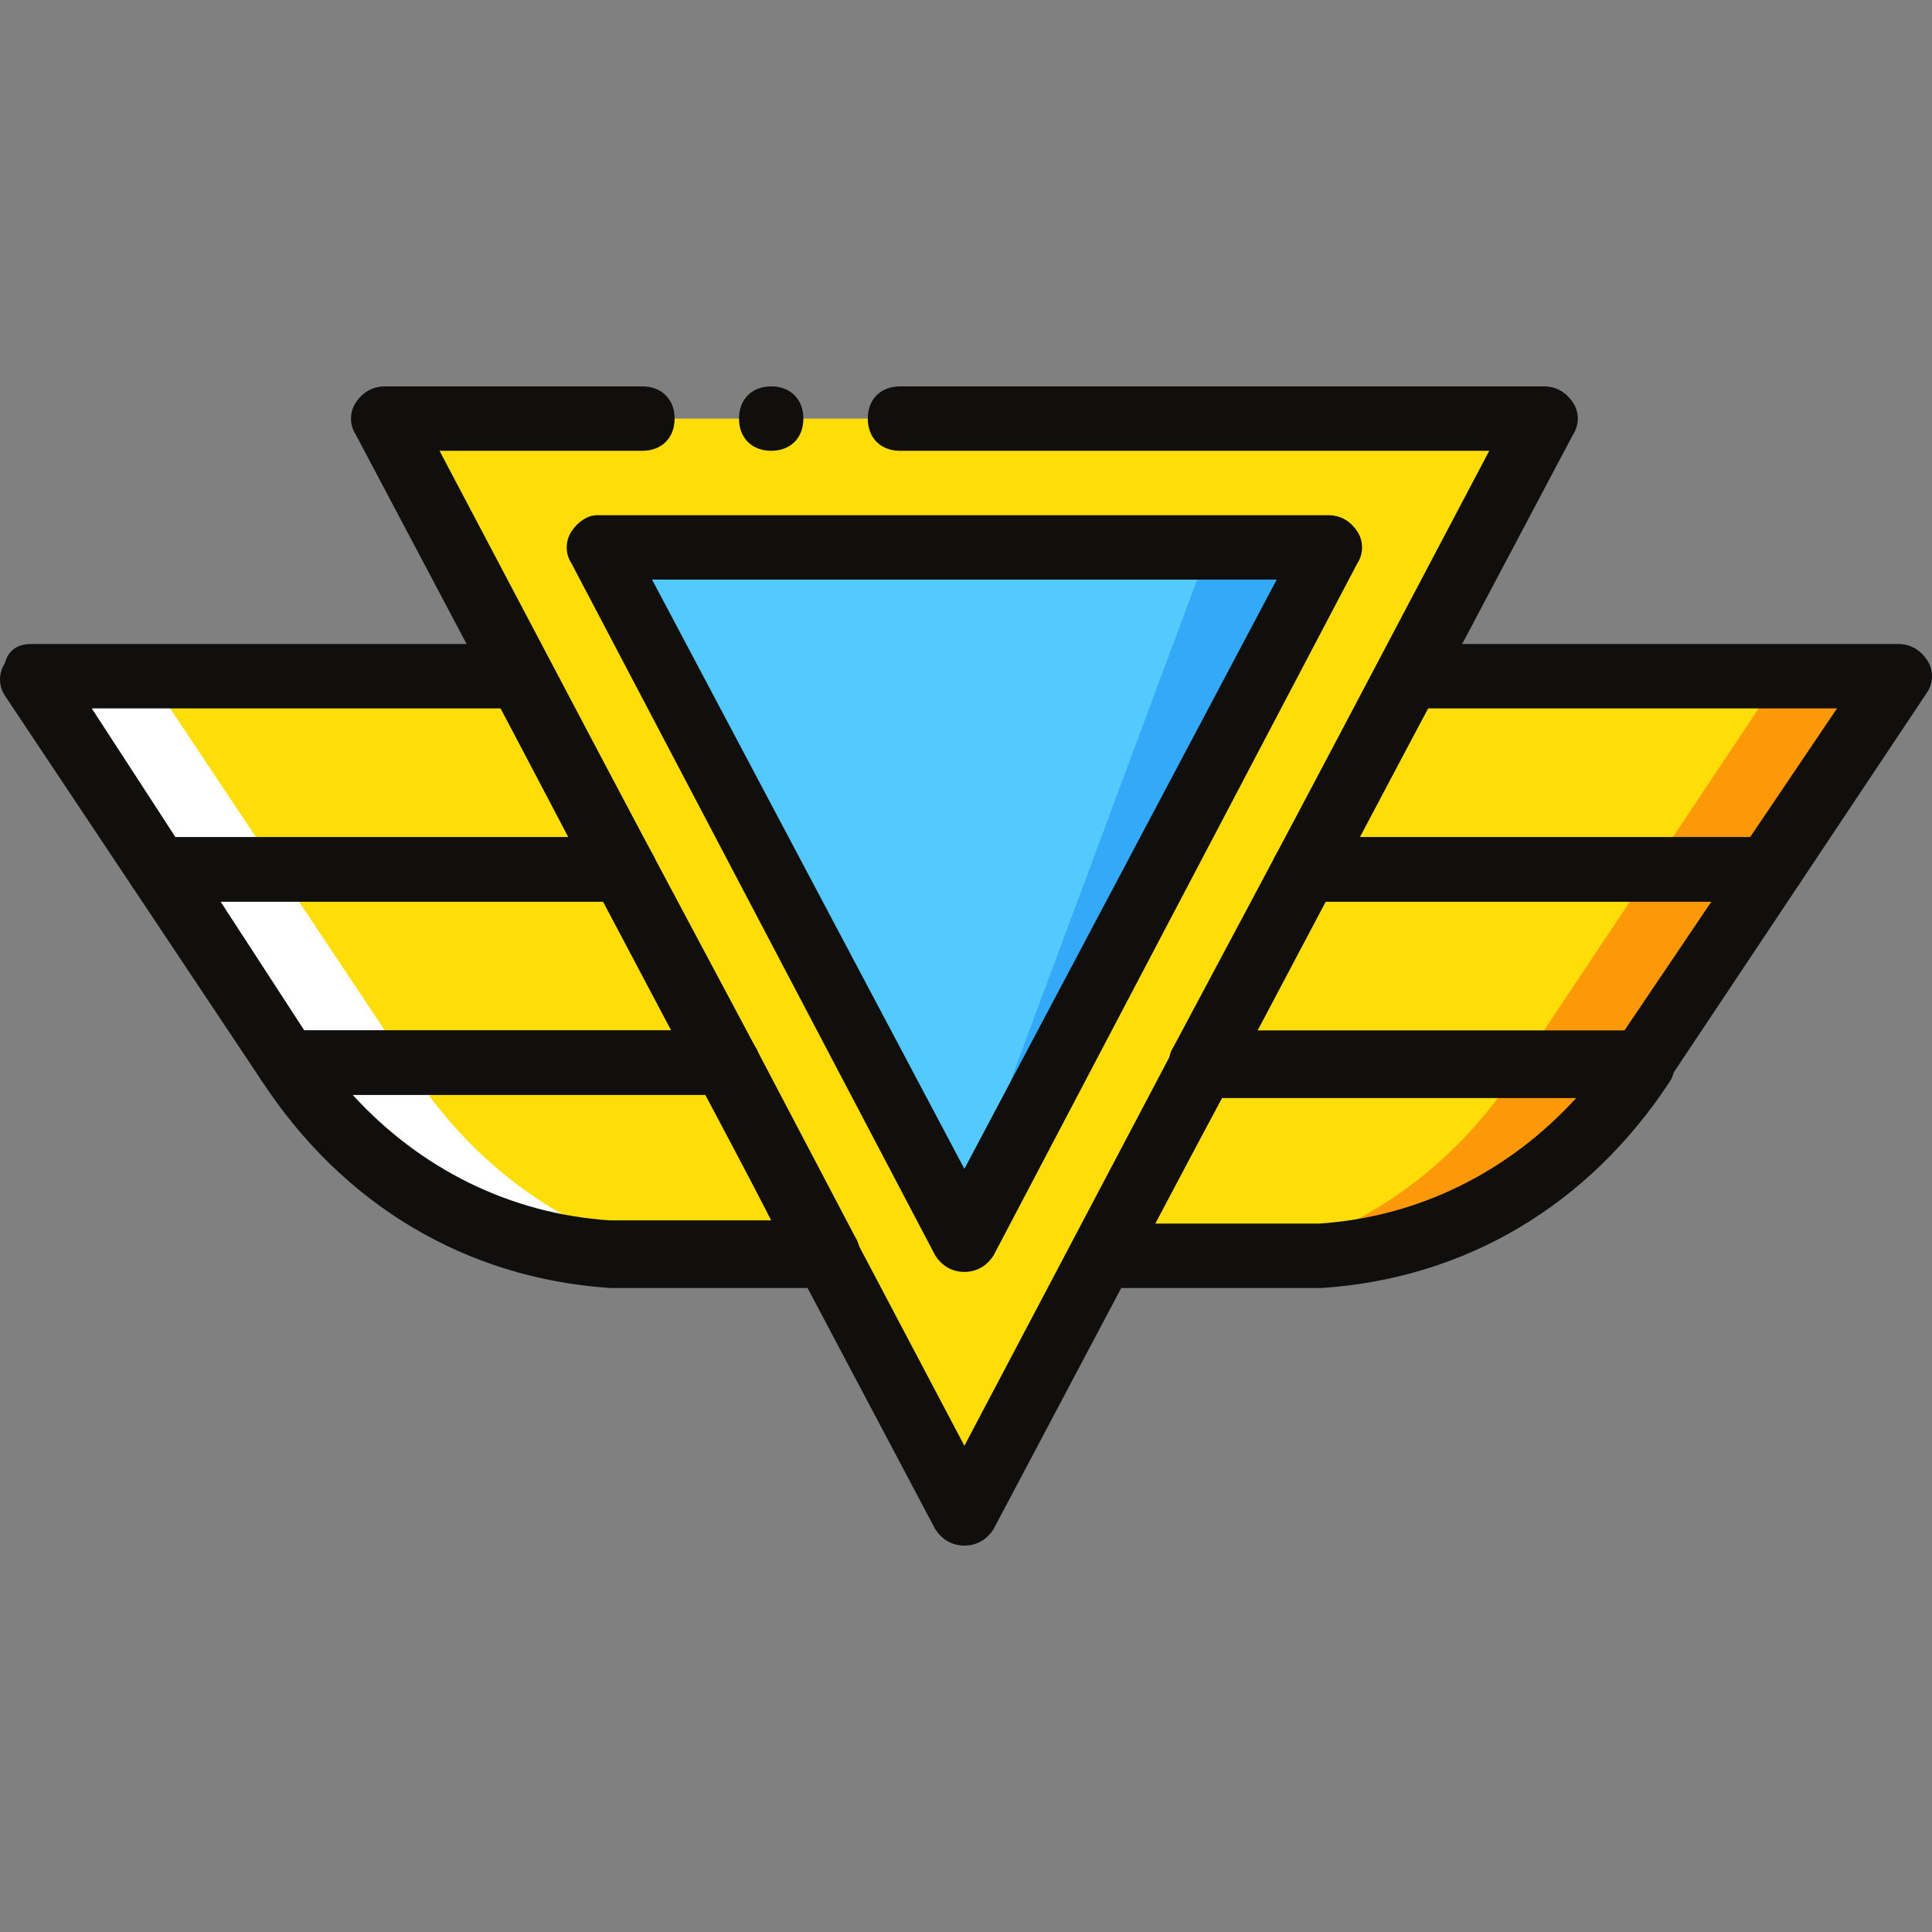
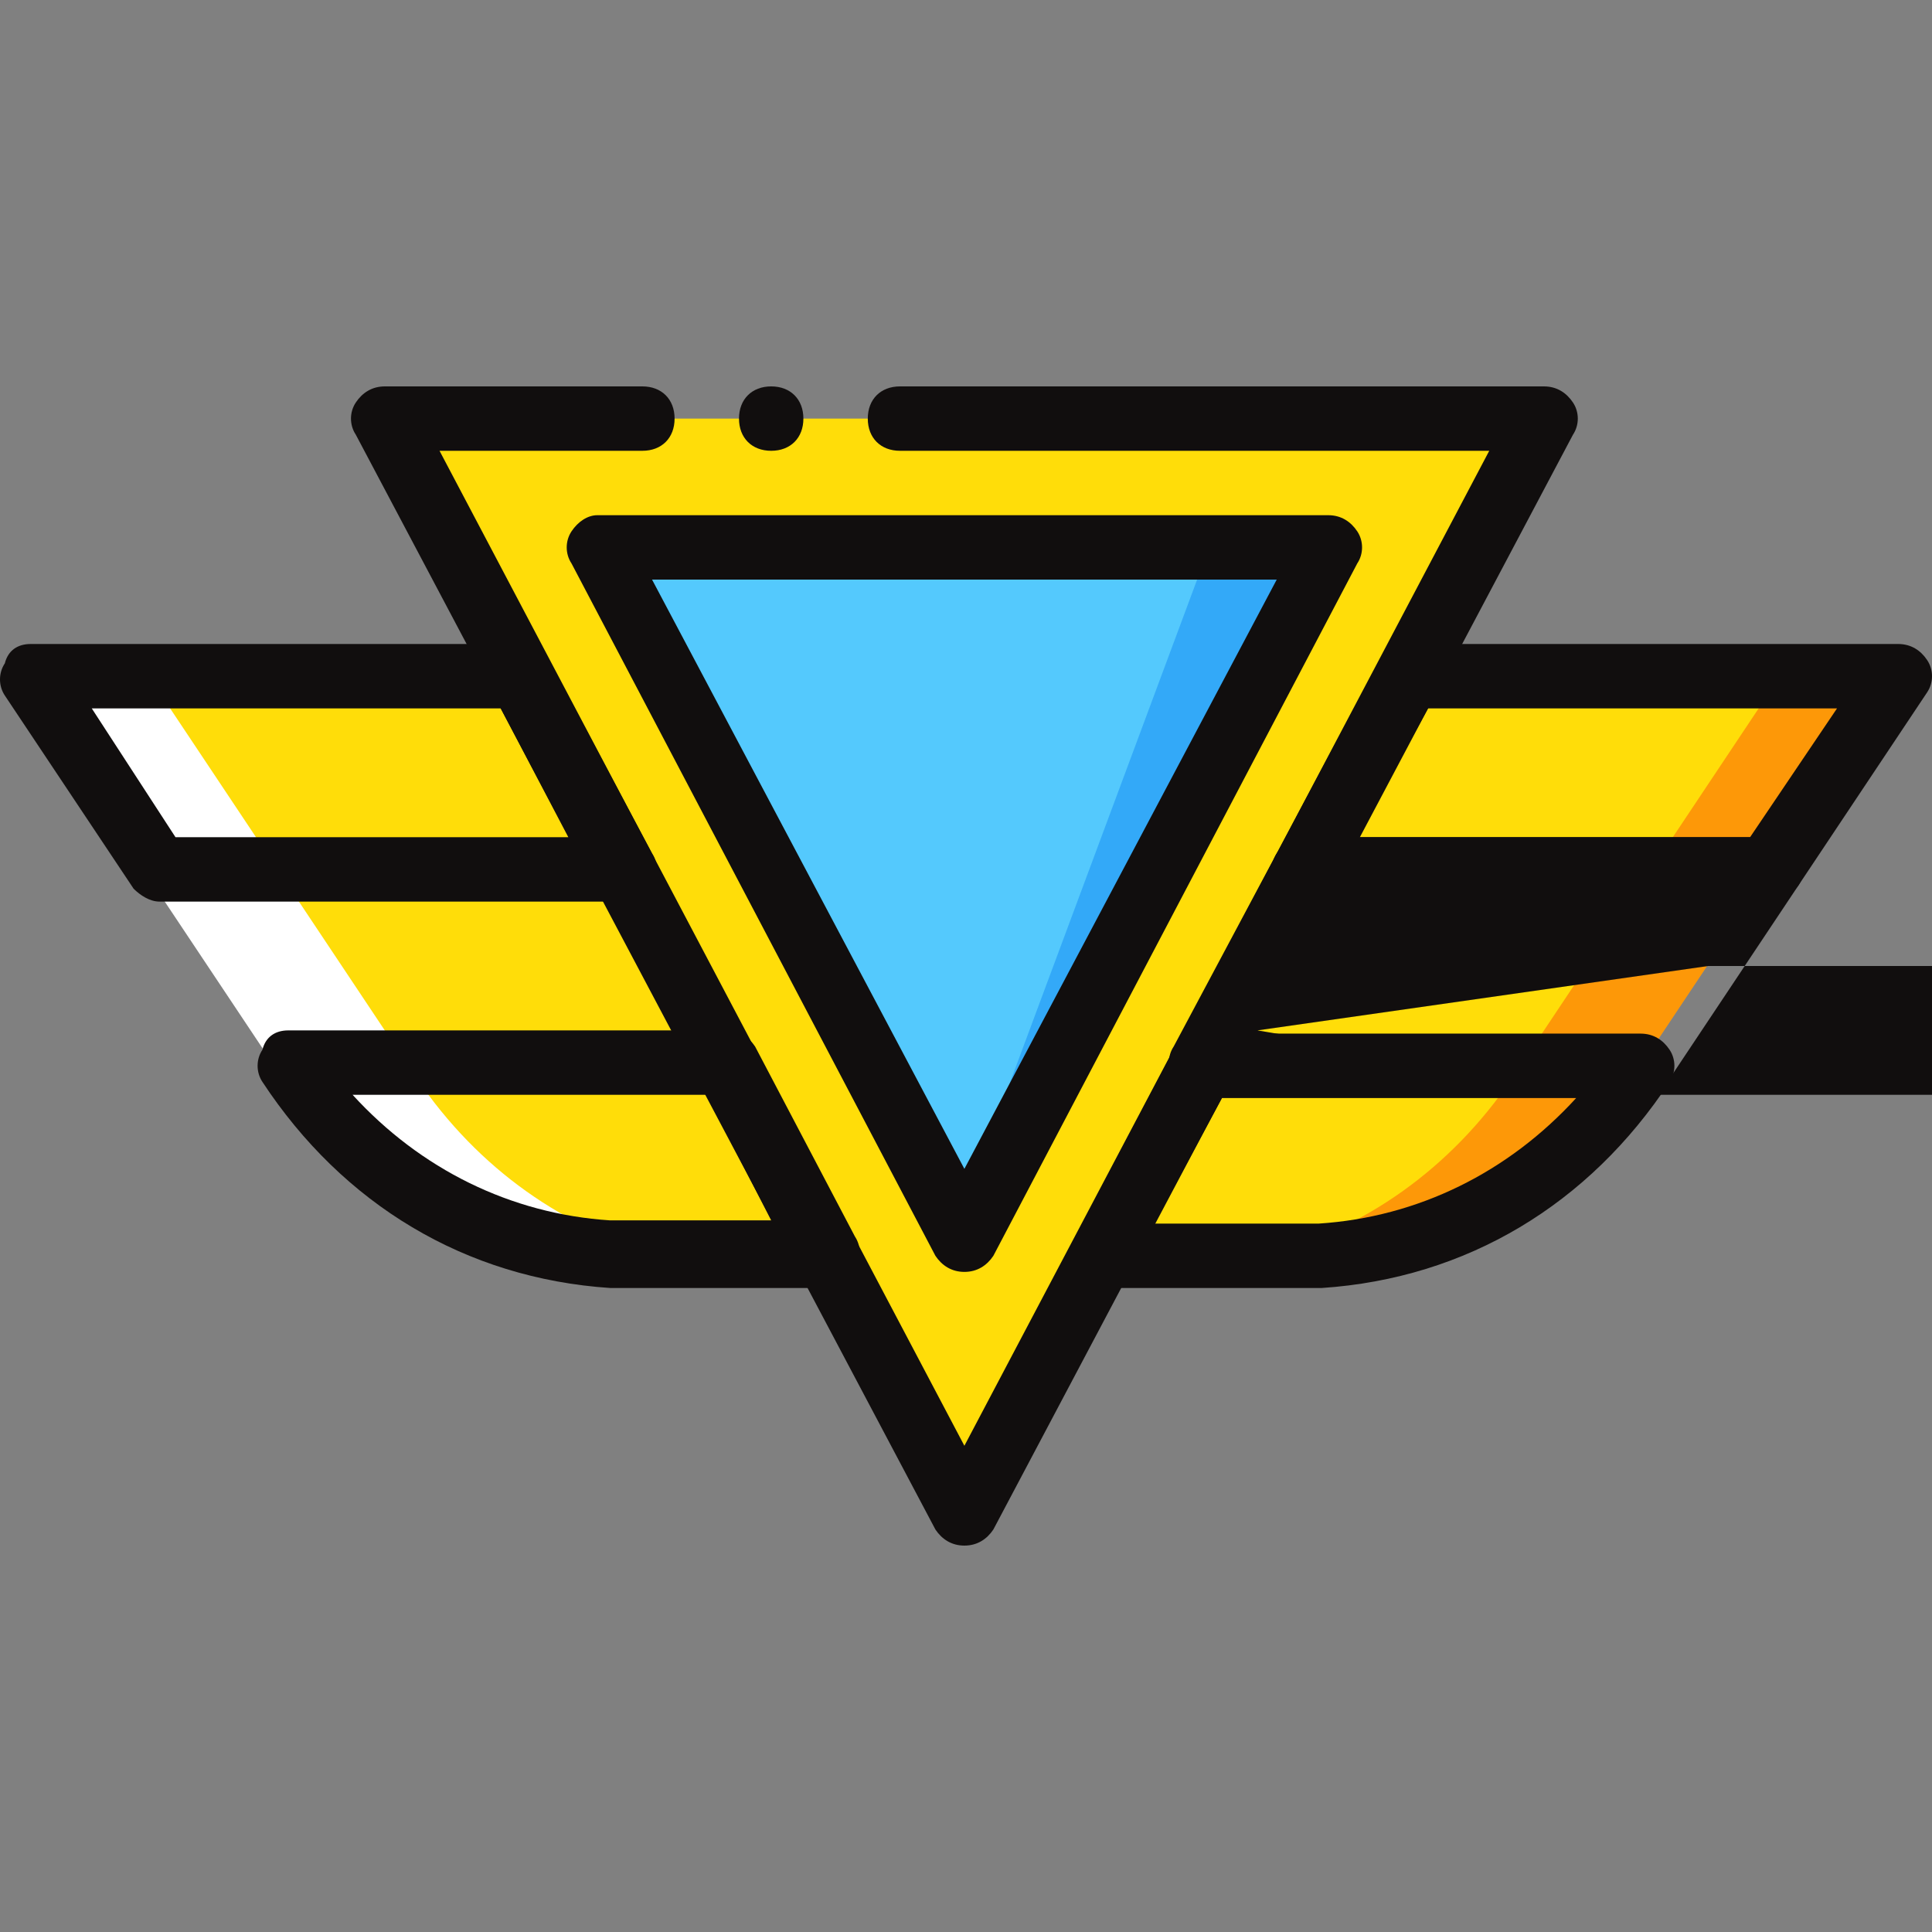
<svg xmlns="http://www.w3.org/2000/svg" height="800px" width="800px" version="1.1" id="Layer_1" viewBox="0 0 512 512" xml:space="preserve">
  <rect x="0" y="0" width="512" height="512" fill="#808080" stroke="none" />
  <path style="fill:#FFFFFF;" d="M109.653,281.6L75.52,230.4l-34.133-51.2H3.84l34.133,51.2l34.133,51.2  c19.627,29.867,50.347,47.787,85.333,50.347h21.333l-1.707-3.413C149.76,322.56,125.867,306.347,109.653,281.6" />
  <path style="fill:#FD9808;" d="M396.373,282.453l34.133-51.2l34.133-51.2h38.4l-34.133,51.2l-34.133,51.2  c-19.627,29.867-50.347,47.787-85.333,50.347h-21.333l1.707-3.413C357.12,323.413,380.16,307.2,396.373,282.453" />
  <g>
    <path style="fill:#FFDD09;" d="M375.04,183.467h93.867l-34.133,51.2l-34.133,51.2c-16.213,23.893-39.253,40.107-65.707,46.933   h-45.227L375.04,183.467z" />
    <path style="fill:#FFDD09;" d="M136.107,183.467H42.24l34.133,51.2l34.133,51.2c16.213,23.893,39.253,40.107,65.707,46.933h45.227   L136.107,183.467z" />
    <polygon style="fill:#FFDD09;" points="255.573,401.067 101.973,110.933 409.173,110.933  " />
  </g>
  <polygon style="fill:#54C9FD;" points="161.707,145.067 323.84,145.067 255.573,328.533 " />
  <polygon style="fill:#33A9F8;" points="320.427,145.067 252.16,328.533 349.44,145.067 " />
  <g>
    <path style="fill:#110E0E;" d="M255.573,409.6c-3.413,0-5.973-1.707-7.68-4.267L94.293,115.2c-1.707-2.56-1.707-5.973,0-8.533   c1.707-2.56,4.267-4.267,7.68-4.267h68.267c5.12,0,8.533,3.413,8.533,8.533s-3.413,8.533-8.533,8.533h-53.76l139.093,263.68   l139.093-263.68h-156.16c-5.12,0-8.533-3.413-8.533-8.533s3.413-8.533,8.533-8.533h170.667c3.413,0,5.973,1.707,7.68,4.267   c1.707,2.56,1.707,5.973,0,8.533l-153.6,290.133C261.547,407.893,258.987,409.6,255.573,409.6z" />
    <path style="fill:#110E0E;" d="M212.907,110.933c0-5.12-3.413-8.533-8.533-8.533c-5.12,0-8.533,3.413-8.533,8.533   s3.413,8.533,8.533,8.533C209.493,119.467,212.907,116.053,212.907,110.933" />
    <path style="fill:#110E0E;" d="M255.573,337.067c-3.413,0-5.973-1.707-7.68-4.267l-96.427-183.467c-1.707-2.56-1.707-5.973,0-8.533   c1.707-2.56,4.267-4.267,6.827-4.267H352c3.413,0,5.973,1.707,7.68,4.267s1.707,5.973,0,8.533L263.253,332.8   C261.547,335.36,258.987,337.067,255.573,337.067z M172.8,153.6l82.773,156.16l82.773-156.16H172.8z" />
    <path style="fill:#110E0E;" d="M165.12,238.933H42.24c-2.56,0-5.12-1.707-6.827-3.413L1.28,184.32c-1.707-2.56-1.707-5.973,0-8.533   c0.853-3.413,3.413-5.12,6.827-5.12h129.707c3.413,0,5.973,1.707,7.68,4.267l27.307,51.2c1.707,2.56,1.707,5.973,0,8.533   C171.093,238.08,168.533,238.933,165.12,238.933z M46.507,221.867h104.107l-17.92-34.133H24.32L46.507,221.867z" />
    <path style="fill:#110E0E;" d="M468.907,238.933h-122.88c-3.413,0-5.973-1.707-7.68-4.267c-1.707-2.56-1.707-5.973,0-8.533   l27.307-51.2c1.707-2.56,4.267-4.267,7.68-4.267H503.04c3.413,0,5.973,1.707,7.68,4.267s1.707,5.973,0,8.533l-34.133,51.2   C474.027,238.08,471.467,238.933,468.907,238.933z M359.68,221.867h104.107l23.04-34.133H378.453L359.68,221.867z" />
-     <path style="fill:#110E0E;" d="M434.773,290.133H318.72c-3.413,0-5.973-1.707-7.68-4.267c-1.707-2.56-1.707-5.973,0-8.533   l27.307-51.2c1.707-2.56,4.267-4.267,7.68-4.267h122.88c3.413,0,5.973,1.707,7.68,4.267c1.707,2.56,1.707,5.973,0,8.533   l-34.133,51.2C439.893,289.28,437.333,290.133,434.773,290.133z M333.227,273.067h97.28l23.04-34.133h-102.4L333.227,273.067z" />
-     <path style="fill:#110E0E;" d="M192.427,290.133H76.373c-2.56,0-5.12-1.707-6.827-3.413l-34.133-51.2   c-1.707-2.56-1.707-5.973,0-8.533c0.853-3.413,3.413-5.12,6.827-5.12h122.88c3.413,0,5.973,1.707,7.68,4.267l27.307,51.2   c1.707,2.56,1.707,5.973,0,8.533C198.4,289.28,194.987,290.133,192.427,290.133z M80.64,273.067h97.28L160,238.933H58.453   L80.64,273.067z" />
+     <path style="fill:#110E0E;" d="M434.773,290.133H318.72c-3.413,0-5.973-1.707-7.68-4.267c-1.707-2.56-1.707-5.973,0-8.533   l27.307-51.2c1.707-2.56,4.267-4.267,7.68-4.267h122.88c3.413,0,5.973,1.707,7.68,4.267c1.707,2.56,1.707,5.973,0,8.533   l-34.133,51.2C439.893,289.28,437.333,290.133,434.773,290.133z h97.28l23.04-34.133h-102.4L333.227,273.067z" />
    <path style="fill:#110E0E;" d="M218.88,341.333h-57.173c-38.4-2.56-70.827-22.187-92.16-54.613c-1.707-2.56-1.707-5.973,0-8.533   c0.853-3.413,3.413-5.12,6.827-5.12h116.053c3.413,0,5.973,1.707,7.68,4.267l26.453,50.347c1.707,2.56,1.707,5.973,0,8.533   C224.853,339.627,222.293,341.333,218.88,341.333z M93.44,290.133c17.92,19.627,41.813,31.573,68.267,33.28h42.667l-17.067-33.28   H93.44z" />
    <path style="fill:#110E0E;" d="M292.267,341.333c-3.413,0-5.973-1.707-7.68-4.267c-1.707-2.56-1.707-5.973,0-8.533l26.453-50.347   c1.707-2.56,4.267-4.267,7.68-4.267h116.053c3.413,0,5.973,1.707,7.68,4.267c1.707,2.56,1.707,5.973,0,8.533   c-21.333,32.427-53.76,52.053-92.16,54.613H292.267z M305.92,324.267h43.52c26.453-1.707,50.347-13.653,68.267-33.28H323.84   L305.92,324.267z" />
  </g>
</svg>